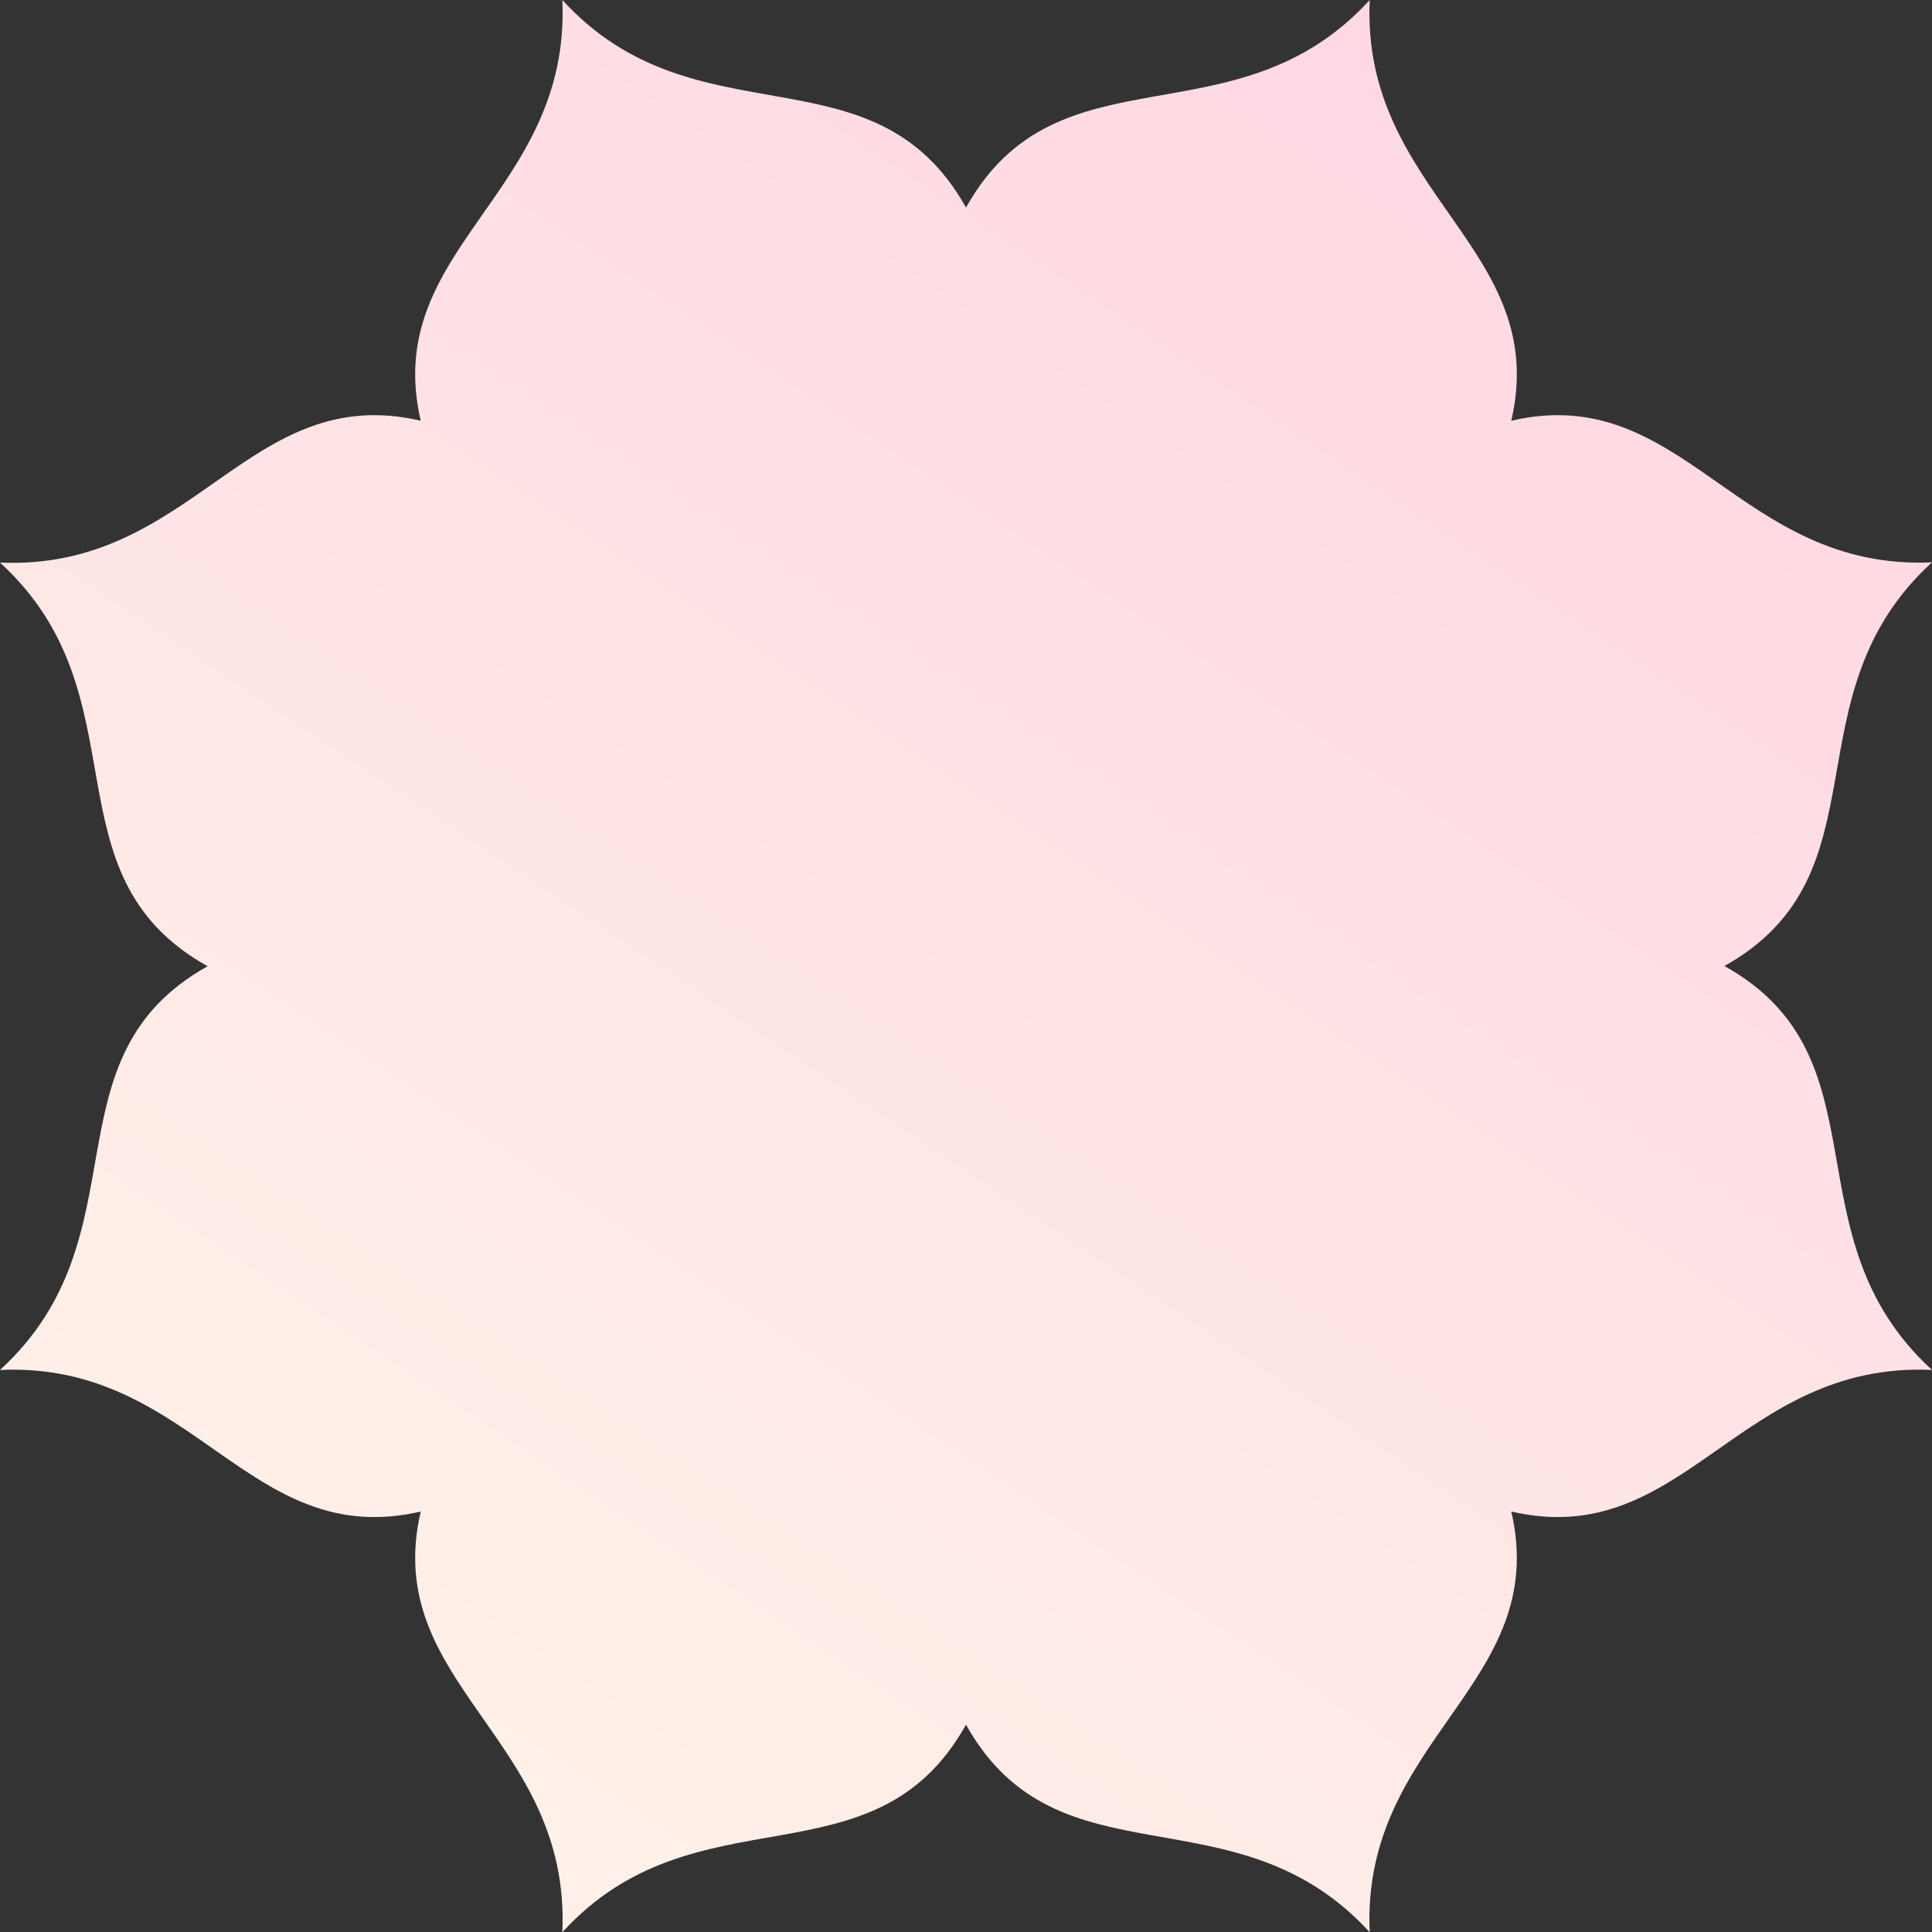
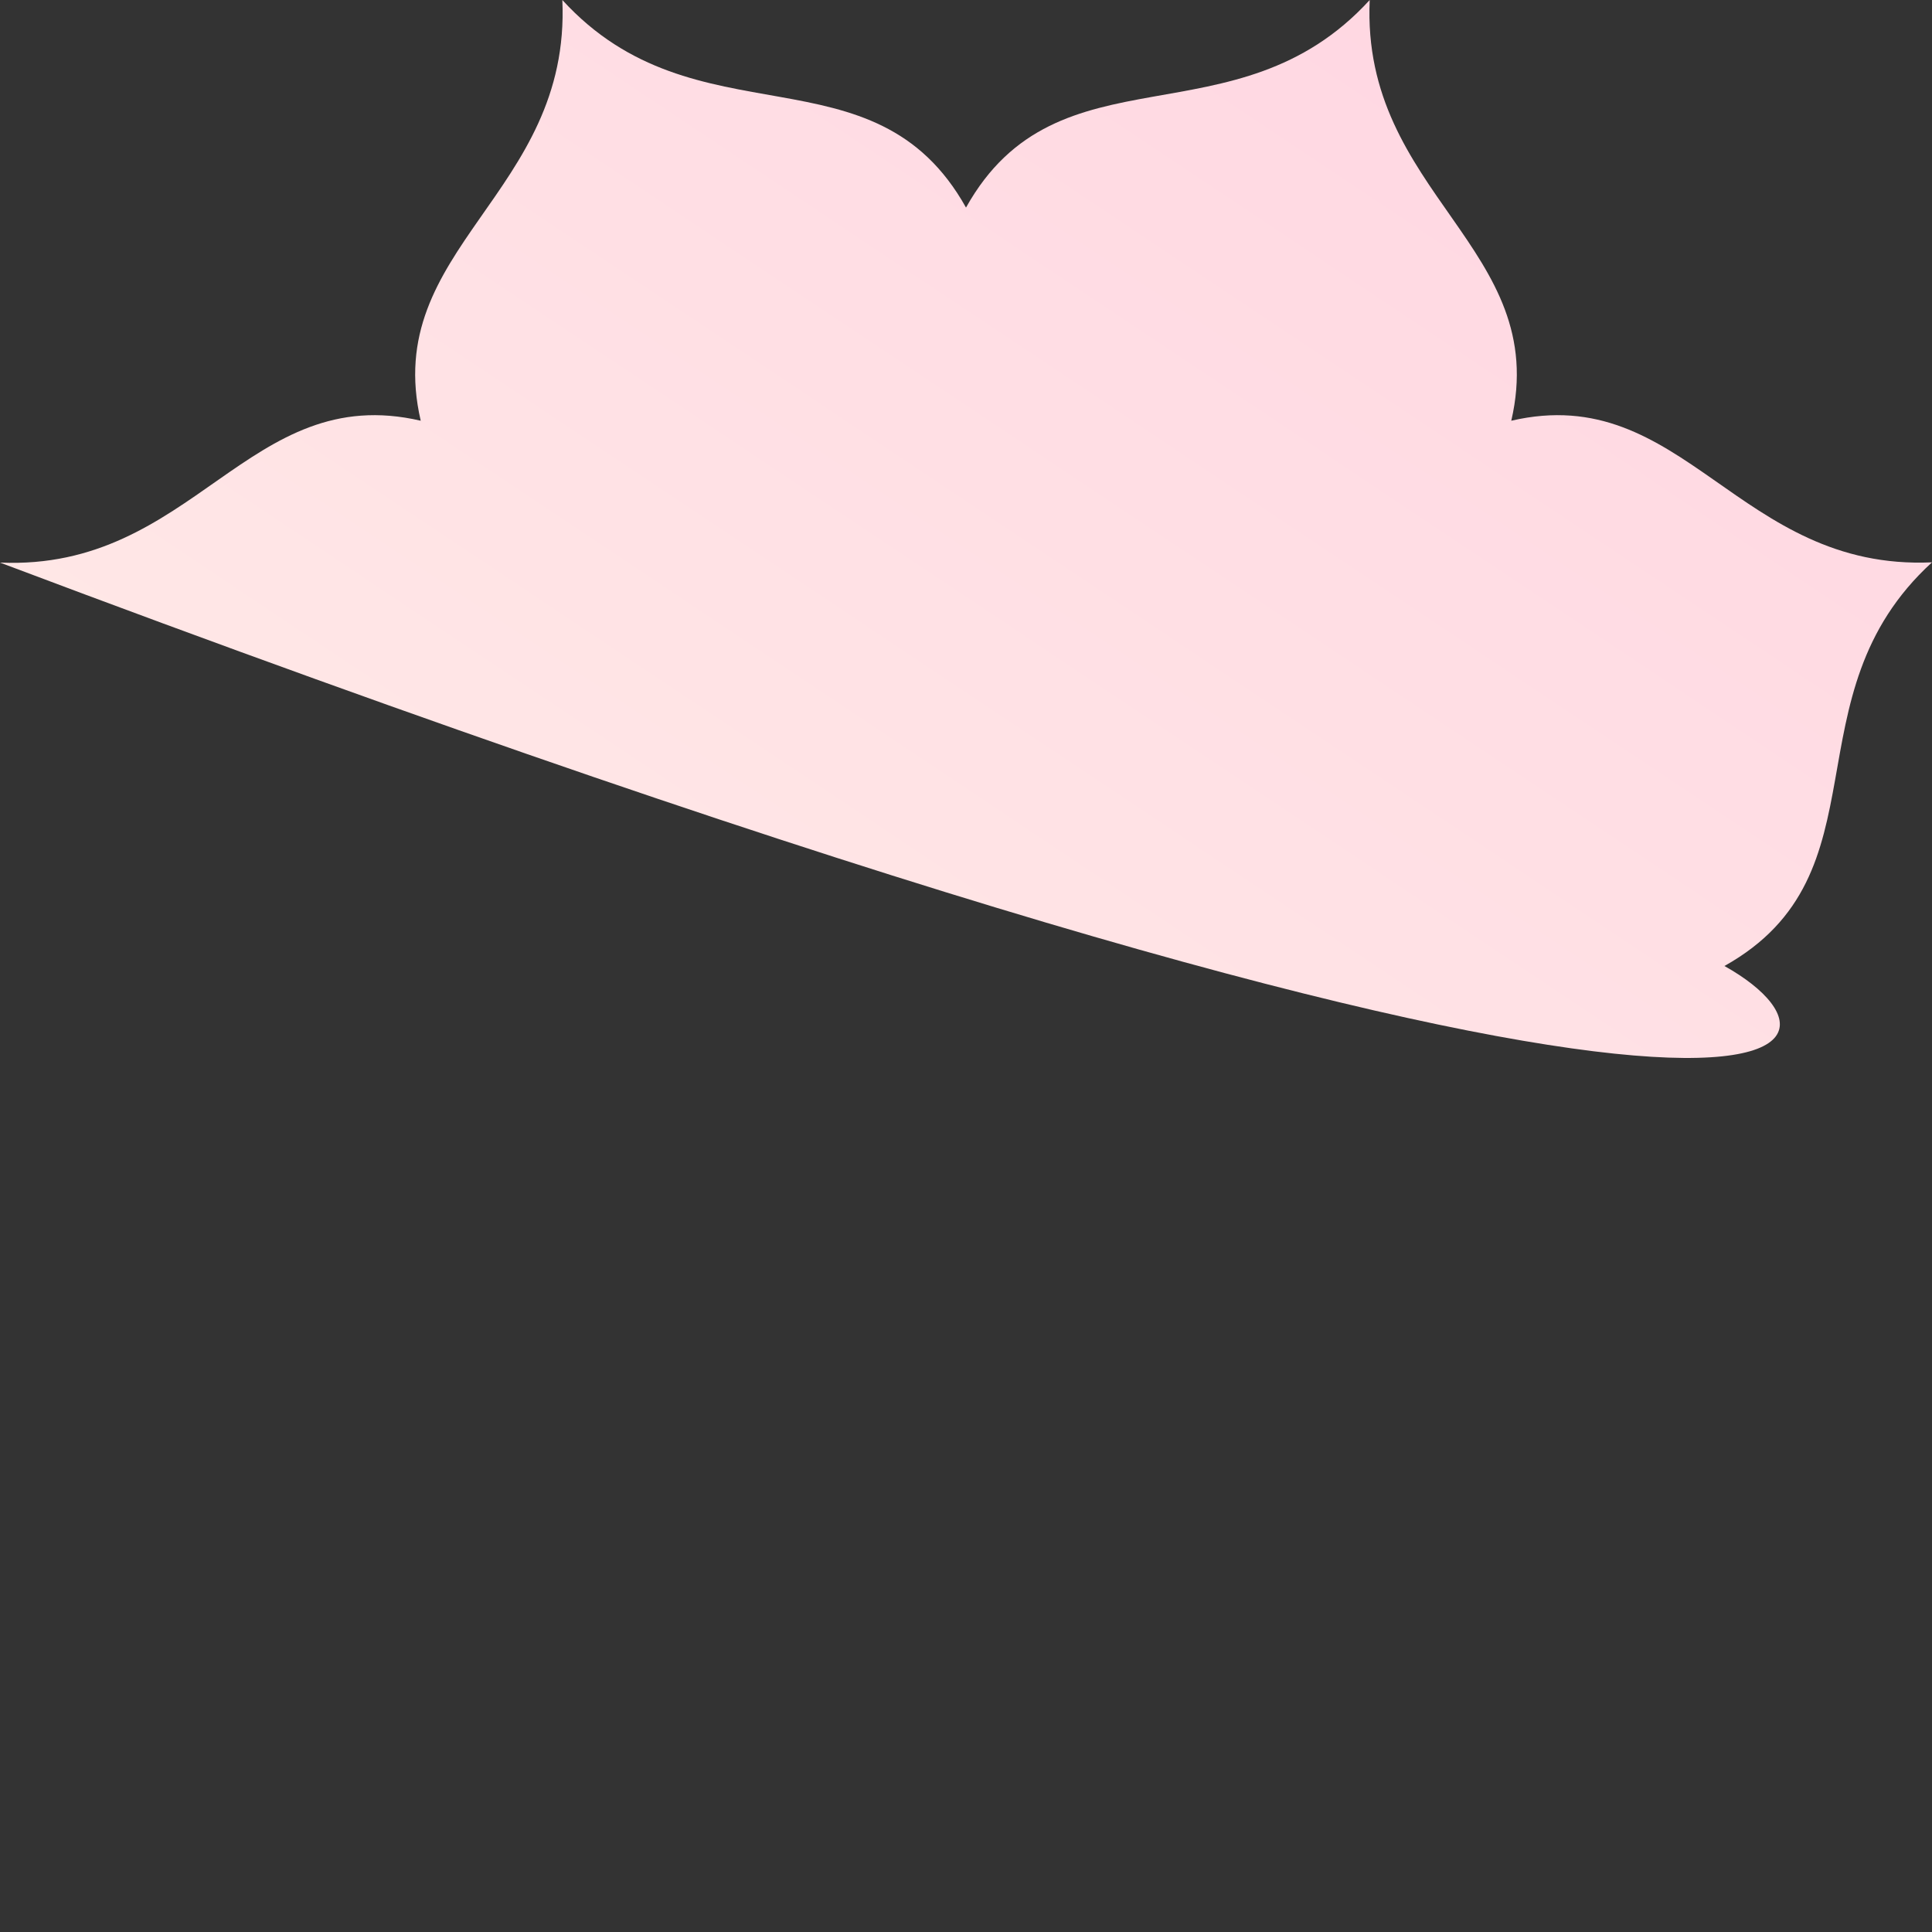
<svg xmlns="http://www.w3.org/2000/svg" viewBox="0 0 398.36 398.36">
  <rect x="0" y="0" width="398.36" height="398.36" fill="#333333" stroke="none" />
  <defs>
    <style>.cls-1{fill:url(#Безымянный_градиент_19);}</style>
    <linearGradient id="Безымянный_градиент_19" x1="330.01" y1="3.17" x2="74.9" y2="385.39" gradientUnits="userSpaceOnUse">
      <stop offset="0" stop-color="#ffd6e2" />
      <stop offset="1" stop-color="#fff2e9" />
    </linearGradient>
  </defs>
  <g id="Слой_2" data-name="Слой 2">
    <g id="Слой_1-2" data-name="Слой 1">
-       <path class="cls-1" d="M355.56,199.18c34-19,12.6-55.63,42.8-83.23-40,1.79-51.17-37.47-86.75-29.2C319.88,51.17,280.62,40,282.42,0c-27.61,30.2-64.25,8.78-83.24,42.8-19-34-55.63-12.6-83.23-42.8,1.79,40-37.47,51.17-29.2,86.75C51.17,78.48,40,117.74,0,116c30.2,27.6,8.78,64.24,42.8,83.23-34,19-12.6,55.63-42.8,83.24,40-1.8,51.17,37.46,86.75,29.19-8.27,35.58,31,46.75,29.2,86.75,27.6-30.2,64.24-8.78,83.23-42.8,19,34,55.63,12.6,83.24,42.8-1.8-40,37.46-51.17,29.19-86.75,35.58,8.27,46.75-31,86.75-29.19C368.16,254.81,389.58,218.17,355.56,199.18Z" />
+       <path class="cls-1" d="M355.56,199.18c34-19,12.6-55.63,42.8-83.23-40,1.79-51.17-37.47-86.75-29.2C319.88,51.17,280.62,40,282.42,0c-27.61,30.2-64.25,8.78-83.24,42.8-19-34-55.63-12.6-83.23-42.8,1.79,40-37.47,51.17-29.2,86.75C51.17,78.48,40,117.74,0,116C368.16,254.81,389.58,218.17,355.56,199.18Z" />
    </g>
  </g>
</svg>